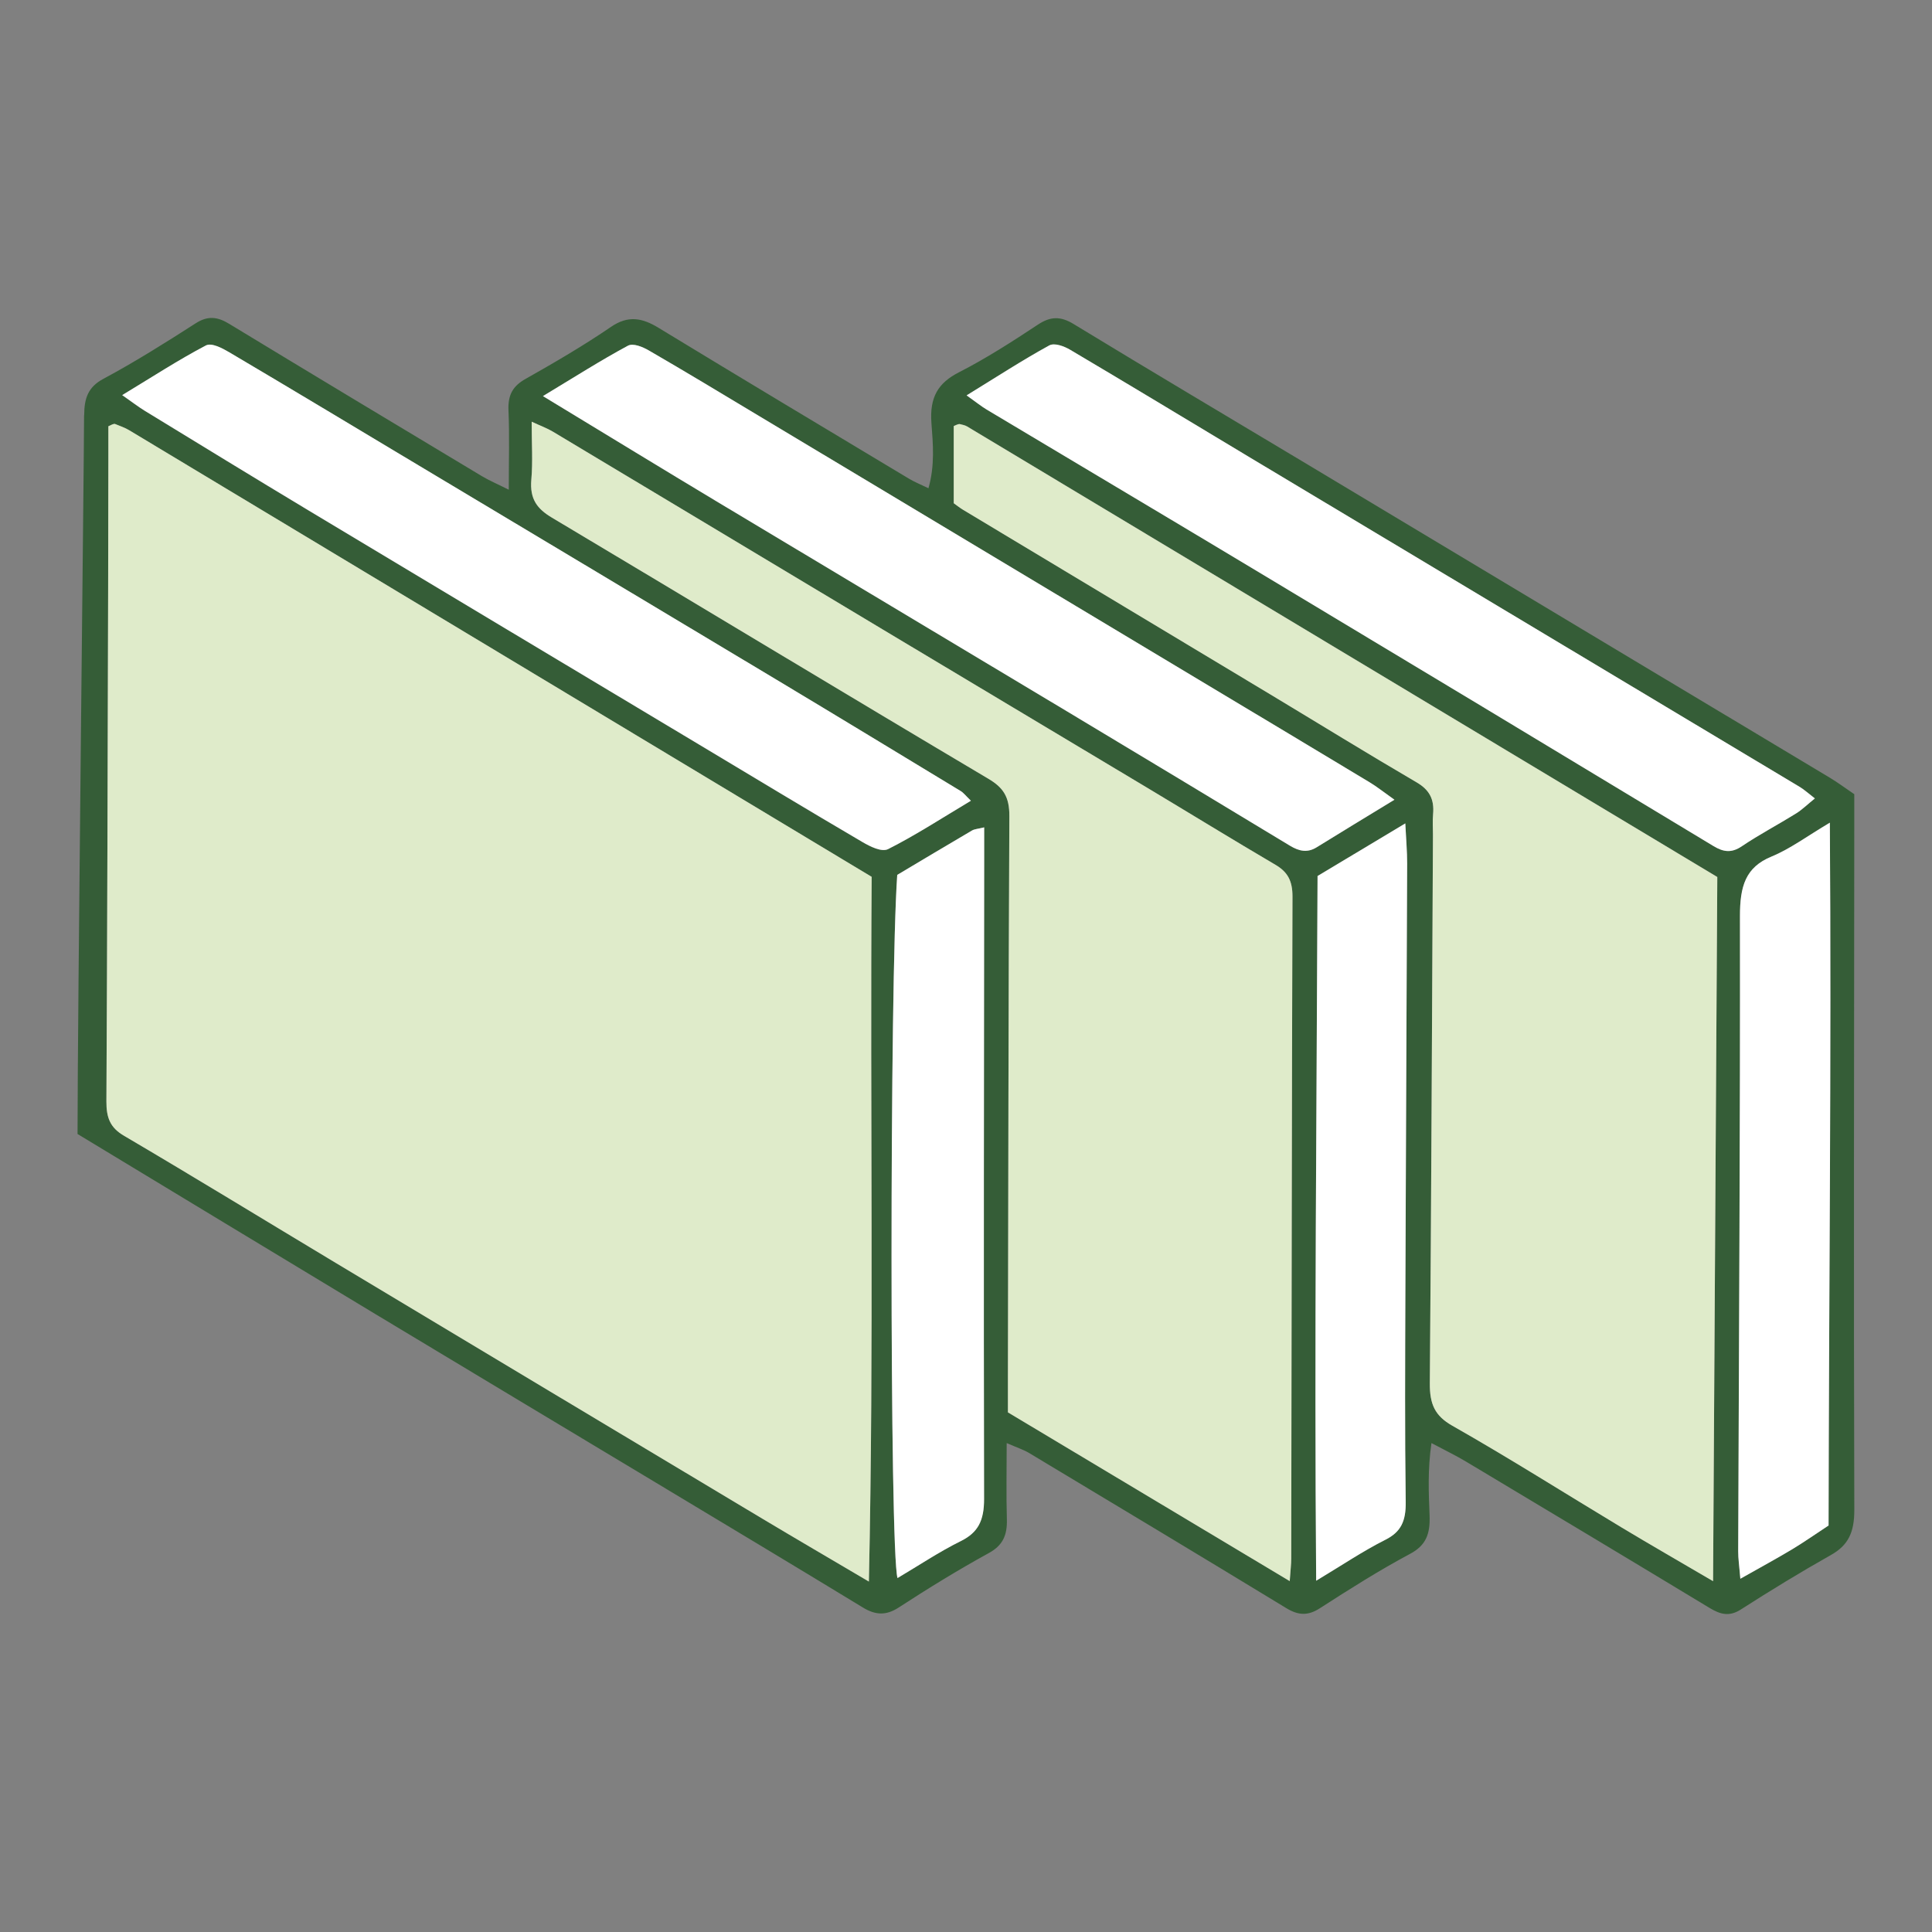
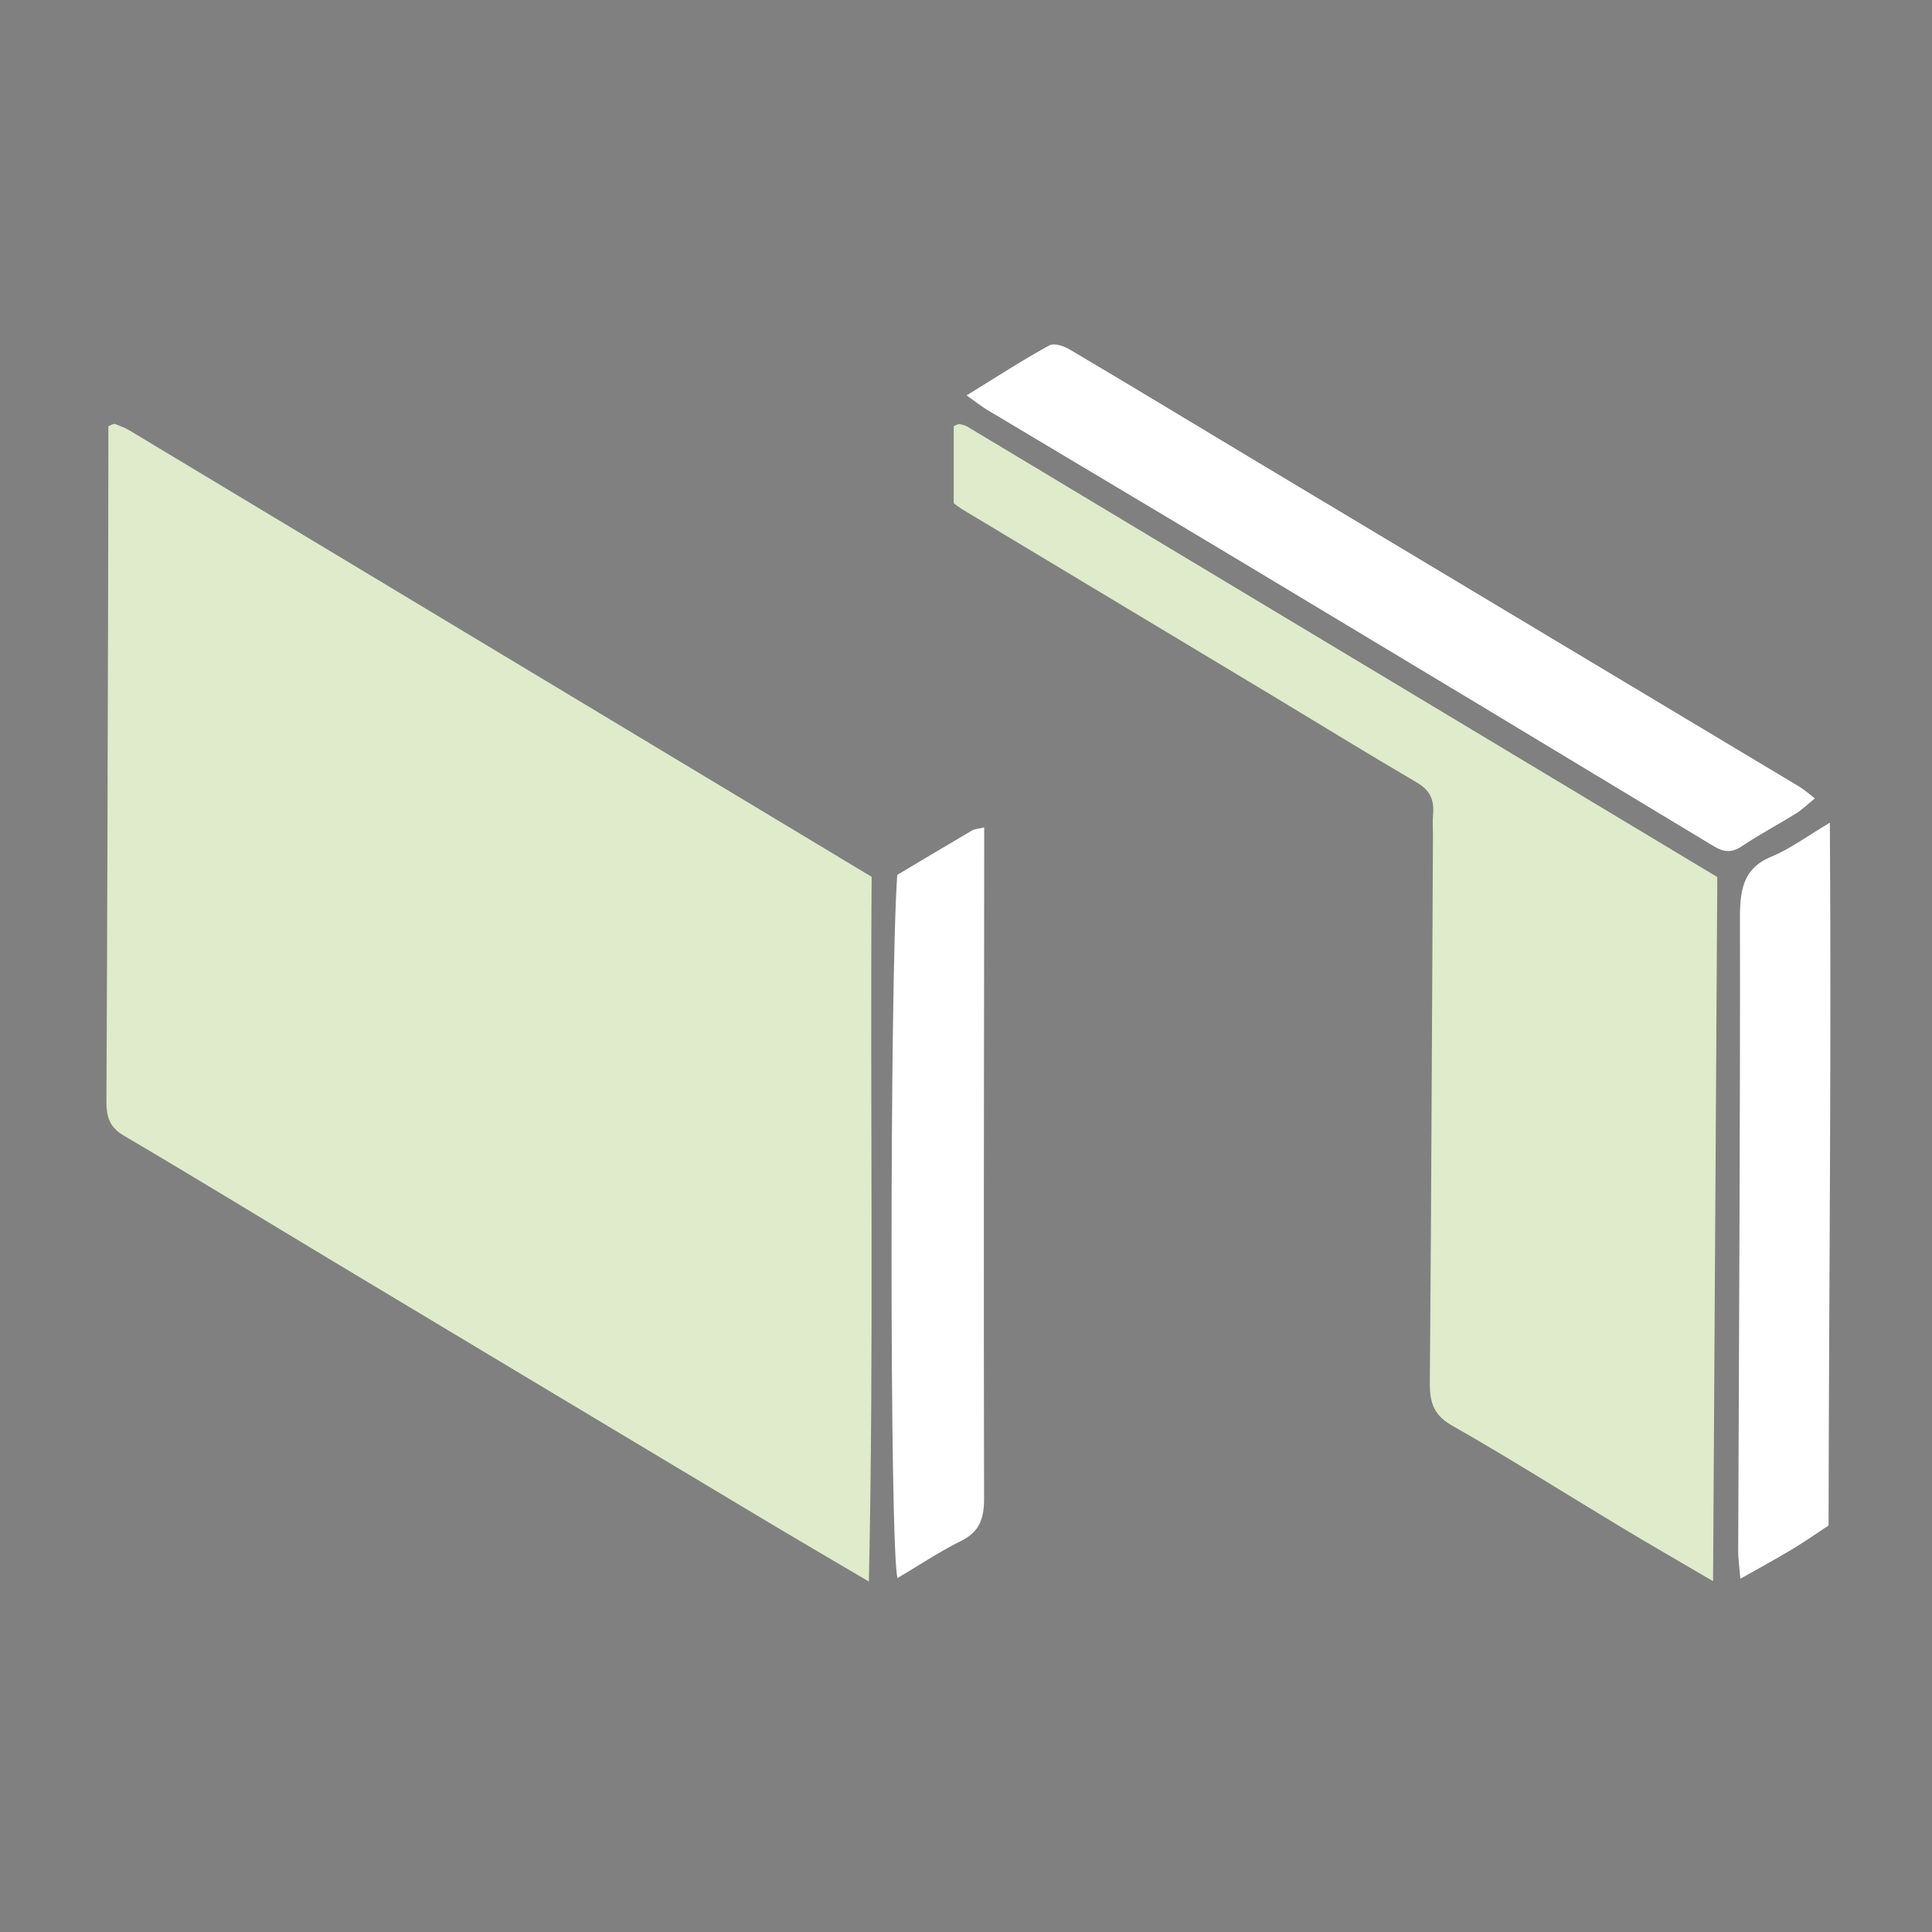
<svg xmlns="http://www.w3.org/2000/svg" id="_レイヤー_1" data-name="レイヤー 1" viewBox="0 0 512 512">
  <rect x="0" y="0" width="512" height="512" fill="#808080" stroke="none" />
  <defs>
    <style>
      .cls-1 {
        fill: #dfebca;
      }

      .cls-2 {
        fill: #fff;
      }

      .cls-3 {
        fill: #355d37;
      }
    </style>
  </defs>
-   <path class="cls-3" d="M22.31,110.04c.01-4.54,1.06-7.48,5.06-9.63,8.36-4.48,16.47-9.58,24.52-14.75,3.18-2.04,5.76-1.72,8.83.15,22.29,13.54,44.64,26.96,66.99,40.38,1.92,1.15,3.97,2.01,7.12,3.59,0-7.88.21-14.47-.08-21.03-.18-4.23,1.26-6.49,4.52-8.33,7.68-4.34,15.33-8.79,22.67-13.81,4.53-3.09,8.25-2.37,12.55.25,22.08,13.44,44.25,26.7,66.4,40,1.51.91,3.15,1.55,5.16,2.53,1.73-6.08,1.2-11.78.79-17.21-.53-6.99,1.81-10.72,7.31-13.53,7.19-3.67,14.1-8.12,20.92-12.63,3.32-2.2,5.98-2.25,9.41-.17,20.69,12.6,41.5,24.93,62.26,37.37,28.73,17.23,57.46,34.48,86.19,51.72,17.36,10.41,34.74,20.8,52.1,31.23,1.99,1.2,3.88,2.61,6.37,4.3,0,2.54,0,5.31,0,8.08-.04,60.52-.18,121.04.01,181.55.02,6.03-1.62,9.42-6.21,12-8.08,4.55-16.03,9.42-23.89,14.45-3.03,1.94-5.42,1.28-8.21-.4-21.51-13.01-43.06-25.93-64.62-38.83-2.71-1.62-5.54-2.98-9.13-4.89-1.03,7.11-.73,13.2-.5,19.19.19,4.94-.96,7.93-5.19,10.18-8.16,4.36-16.06,9.36-23.91,14.42-3.16,2.04-5.73,1.86-8.84-.03-22.68-13.8-45.42-27.46-68.17-41.12-1.5-.9-3.17-1.42-5.96-2.64,0,7.47-.14,13.83.05,20.17.13,4.34-1.14,6.98-4.79,8.98-8.12,4.46-16.07,9.35-23.9,14.44-3.4,2.21-6.21,1.97-9.48-.02-17.31-10.54-34.67-20.95-52.03-31.39-25.73-15.47-51.49-30.9-77.21-46.4-26.31-15.86-52.58-31.79-78.87-47.69,0-31.3,1.7-176.37,1.73-190.46ZM231,232.37c-65.95-39.68-131.34-79.02-196.74-118.34-1.18-.71-2.5-1.14-3.77-1.67-.18-.08-.43.02-.64.09-.22.07-.42.19-1.13.52,0,2.3,0,4.84,0,7.38-.02,11.8-.02,23.59-.06,35.39-.13,45.39-.22,90.78-.46,136.17-.02,4.34,1.02,6.93,4.62,9.05,18.83,11.08,37.49,22.52,56.24,33.77,37.7,22.63,75.41,45.23,113.12,67.82,8.93,5.35,17.91,10.58,28.08,16.58,1.37-62.87.29-124.54.74-186.76ZM453.98,419.03c.38-63.44.75-125.15,1.12-186.63-66.78-40.11-132.78-79.76-198.79-119.39-.58-.35-1.28-.46-1.93-.63-.2-.05-.44.04-.65.1-.22.06-.42.18-.98.42v20.44c.9.64,1.62,1.23,2.4,1.7,27.12,16.3,54.25,32.58,81.37,48.89,12.96,7.8,25.85,15.76,38.89,23.38,3.31,1.94,4.75,4.37,4.37,8.47-.16,1.78-.02,3.59-.03,5.38-.25,48.46-.44,96.93-.83,145.39-.04,5.51,1.29,8.62,5.94,11.25,15.13,8.59,29.92,17.97,44.87,26.97,7.53,4.54,15.15,8.9,24.25,14.24ZM341.79,419.01c.2-2.99.4-4.5.4-6,.09-58.47.13-116.95.33-175.42.01-4.22-1.32-6.54-4.5-8.4-11.42-6.71-22.73-13.67-34.11-20.49-23.34-13.99-46.7-27.93-70.04-41.92-29.12-17.46-58.23-34.95-87.36-52.39-1.52-.91-3.19-1.51-5.61-2.63,0,5.7.33,10.57-.09,15.35-.46,5.22,1.6,7.77,5.46,10.07,38.57,23,77.02,46.27,115.63,69.18,3.97,2.36,5.61,4.8,5.59,9.92-.25,49.75-.28,99.51-.38,149.26,0,3,0,6,0,8.75,25.07,15.01,49.36,29.56,74.68,44.72ZM256.16,104.78c2.66,1.89,3.93,2.92,5.29,3.74,23.35,13.97,46.74,27.86,70.07,41.87,40.89,24.55,81.75,49.15,122.58,73.83,2.69,1.63,4.8,1.87,7.51.04,4.65-3.14,9.59-5.72,14.34-8.67,1.63-1.01,3.06-2.43,5.01-4-1.79-1.37-2.82-2.33-3.98-3.03-22.54-13.53-45.11-27.03-67.66-40.54-25.94-15.54-51.88-31.07-77.81-46.62-15.95-9.57-31.86-19.22-47.86-28.68-1.65-.97-4.2-1.93-5.6-1.17-7.04,3.85-13.84,8.28-21.89,13.23ZM32.37,104.72c2.67,1.86,4.28,3.12,5.99,4.16,14.5,8.85,28.98,17.73,43.53,26.48,34.48,20.72,68.99,41.36,103.49,62.04,14.36,8.61,28.7,17.28,43.13,25.74,2.08,1.22,5.14,2.76,6.85,1.89,7.32-3.7,14.3-8.26,21.93-12.81-1.36-1.31-1.94-2.1-2.68-2.55-16.31-9.89-32.61-19.79-48.96-29.6-31.52-18.91-63.06-37.76-94.59-56.64-16.76-10.04-33.51-20.13-50.32-30.06-1.89-1.11-4.68-2.6-6.19-1.8-7.27,3.82-14.24,8.36-22.19,13.17ZM369.53,211.94c-2.8-1.98-4.63-3.45-6.59-4.63-14.15-8.54-28.32-17.01-42.49-25.51-39.7-23.81-79.4-47.63-119.11-71.44-9.78-5.86-19.53-11.77-29.38-17.47-1.66-.96-4.18-2.01-5.56-1.26-7.21,3.88-14.17,8.32-22.51,13.35,1.84,1.12,2.43,1.47,3.01,1.83,14.33,8.69,28.63,17.44,42.99,26.06,30.91,18.57,61.87,37.05,92.79,55.6,19.75,11.85,39.48,23.74,59.19,35.67,2.36,1.43,4.57,1.95,7.04.42,6.53-4.04,13.09-8.01,20.62-12.61ZM237.77,231.86c-2.01,28.44-2.04,179.08.07,186.35,5.63-3.33,11.05-6.97,16.78-9.8,4.58-2.26,6.18-5.43,6.16-11.14-.13-56.66-.01-113.32.03-169.98,0-2.49,0-4.98,0-8.02-1.62.4-2.54.42-3.26.85-6.6,3.87-13.17,7.81-19.79,11.75ZM349.16,232.16c-.24,62.09-.87,123.72-.37,186.75,6.83-4.1,12.42-7.88,18.33-10.85,4.17-2.09,5.47-4.97,5.4-10.03-.25-18.46-.15-36.92-.09-55.38.13-37.94.34-75.88.47-113.82.01-3.16-.28-6.32-.49-10.62-8.31,4.99-15.46,9.28-23.26,13.95ZM461.21,418.38c5.26-2.98,9.51-5.27,13.67-7.77,3.18-1.91,6.24-4.07,9.7-6.34.09-61.61.77-123.19.34-186.25-5.97,3.54-10.5,6.94-15.46,8.98-6.92,2.84-8.37,7.91-8.36,15.78.09,56.1-.28,112.21-.47,168.31,0,1.97.3,3.94.57,7.29Z" />
  <path class="cls-1" d="M231,232.37c-.45,62.22.63,123.89-.74,186.76-10.17-6-19.15-11.24-28.08-16.58-37.72-22.59-75.43-45.19-113.12-67.82-18.75-11.26-37.41-22.7-56.24-33.77-3.59-2.11-4.64-4.71-4.62-9.05.24-45.39.33-90.78.46-136.17.03-11.8.04-23.59.06-35.39,0-2.54,0-5.07,0-7.38.71-.33.91-.45,1.13-.52.21-.06.46-.16.64-.09,1.27.53,2.59.95,3.77,1.67,65.4,39.32,130.79,78.66,196.74,118.34Z" />
  <path class="cls-1" d="M453.98,419.03c-9.11-5.34-16.72-9.71-24.25-14.24-14.95-9-29.74-18.38-44.87-26.97-4.64-2.64-5.98-5.74-5.94-11.25.39-48.46.58-96.93.83-145.39,0-1.8-.14-3.61.03-5.38.38-4.1-1.06-6.53-4.37-8.47-13.04-7.62-25.93-15.58-38.89-23.38-27.12-16.31-54.25-32.59-81.37-48.89-.78-.47-1.5-1.06-2.4-1.7v-20.44c.56-.25.77-.36.98-.42.21-.06.45-.15.65-.1.65.17,1.35.28,1.93.63,66.01,39.63,132.02,79.28,198.79,119.39-.37,61.48-.74,123.19-1.12,186.63Z" />
-   <path class="cls-1" d="M341.79,419.01c-25.32-15.16-49.61-29.71-74.68-44.72,0-2.75,0-5.75,0-8.75.1-49.75.14-99.51.38-149.26.03-5.13-1.61-7.57-5.59-9.92-38.61-22.91-77.06-46.18-115.63-69.18-3.86-2.3-5.91-4.86-5.46-10.07.42-4.78.09-9.65.09-15.35,2.42,1.12,4.09,1.72,5.61,2.63,29.13,17.44,58.24,34.94,87.36,52.39,23.34,13.99,46.7,27.93,70.04,41.92,11.38,6.82,22.69,13.78,34.11,20.49,3.18,1.87,4.51,4.19,4.5,8.4-.19,58.47-.23,116.95-.33,175.42,0,1.51-.19,3.02-.4,6Z" />
+   <path class="cls-1" d="M341.79,419.01Z" />
  <path class="cls-2" d="M256.16,104.78c8.06-4.95,14.85-9.37,21.89-13.23,1.4-.77,3.95.19,5.6,1.17,16,9.46,31.91,19.11,47.86,28.68,25.93,15.55,51.87,31.09,77.81,46.62,22.55,13.51,45.11,27.01,67.66,40.54,1.16.7,2.2,1.66,3.98,3.03-1.95,1.58-3.38,2.99-5.01,4-4.75,2.95-9.69,5.54-14.34,8.67-2.71,1.83-4.82,1.58-7.51-.04-40.83-24.68-81.69-49.28-122.58-73.83-23.33-14.01-46.72-27.9-70.07-41.87-1.37-.82-2.63-1.85-5.29-3.74Z" />
-   <path class="cls-2" d="M32.37,104.72c7.95-4.81,14.92-9.35,22.19-13.17,1.51-.79,4.3.69,6.19,1.8,16.81,9.93,33.55,20.02,50.32,30.06,31.53,18.88,63.07,37.73,94.59,56.64,16.35,9.81,32.65,19.71,48.96,29.6.74.45,1.32,1.24,2.68,2.55-7.63,4.56-14.61,9.11-21.93,12.81-1.72.87-4.77-.67-6.85-1.89-14.43-8.46-28.77-17.14-43.13-25.74-34.5-20.67-69.01-41.32-103.49-62.04-14.55-8.74-29.03-17.62-43.53-26.48-1.71-1.05-3.32-2.3-5.99-4.16Z" />
-   <path class="cls-2" d="M369.53,211.94c-7.54,4.6-14.1,8.57-20.62,12.61-2.47,1.53-4.68,1-7.04-.42-19.71-11.93-39.44-23.82-59.19-35.67-30.92-18.55-61.87-37.04-92.79-55.6-14.36-8.62-28.66-17.37-42.99-26.06-.58-.35-1.17-.71-3.01-1.83,8.33-5.02,15.3-9.47,22.51-13.35,1.39-.75,3.9.3,5.56,1.26,9.85,5.7,19.61,11.61,29.38,17.47,39.71,23.81,79.41,47.62,119.11,71.44,14.17,8.5,28.34,16.98,42.49,25.51,1.96,1.18,3.79,2.65,6.59,4.63Z" />
  <path class="cls-2" d="M237.77,231.86c6.62-3.94,13.19-7.88,19.79-11.75.73-.43,1.65-.44,3.26-.85,0,3.05,0,5.53,0,8.02-.05,56.66-.16,113.32-.03,169.98.01,5.71-1.59,8.88-6.16,11.14-5.73,2.83-11.15,6.47-16.78,9.8-2.11-7.26-2.08-157.91-.07-186.35Z" />
-   <path class="cls-2" d="M349.16,232.16c7.8-4.68,14.95-8.97,23.26-13.95.21,4.3.5,7.46.49,10.62-.14,37.94-.34,75.88-.47,113.82-.06,18.46-.16,36.92.09,55.38.07,5.06-1.23,7.94-5.4,10.03-5.91,2.97-11.5,6.75-18.33,10.85-.5-63.03.13-124.66.37-186.75Z" />
  <path class="cls-2" d="M461.21,418.38c-.27-3.35-.58-5.32-.57-7.29.19-56.1.55-112.21.47-168.31-.01-7.88,1.44-12.94,8.36-15.78,4.96-2.04,9.49-5.44,15.46-8.98.43,63.07-.25,124.64-.34,186.25-3.46,2.27-6.52,4.43-9.7,6.34-4.16,2.49-8.41,4.79-13.67,7.77Z" />
</svg>